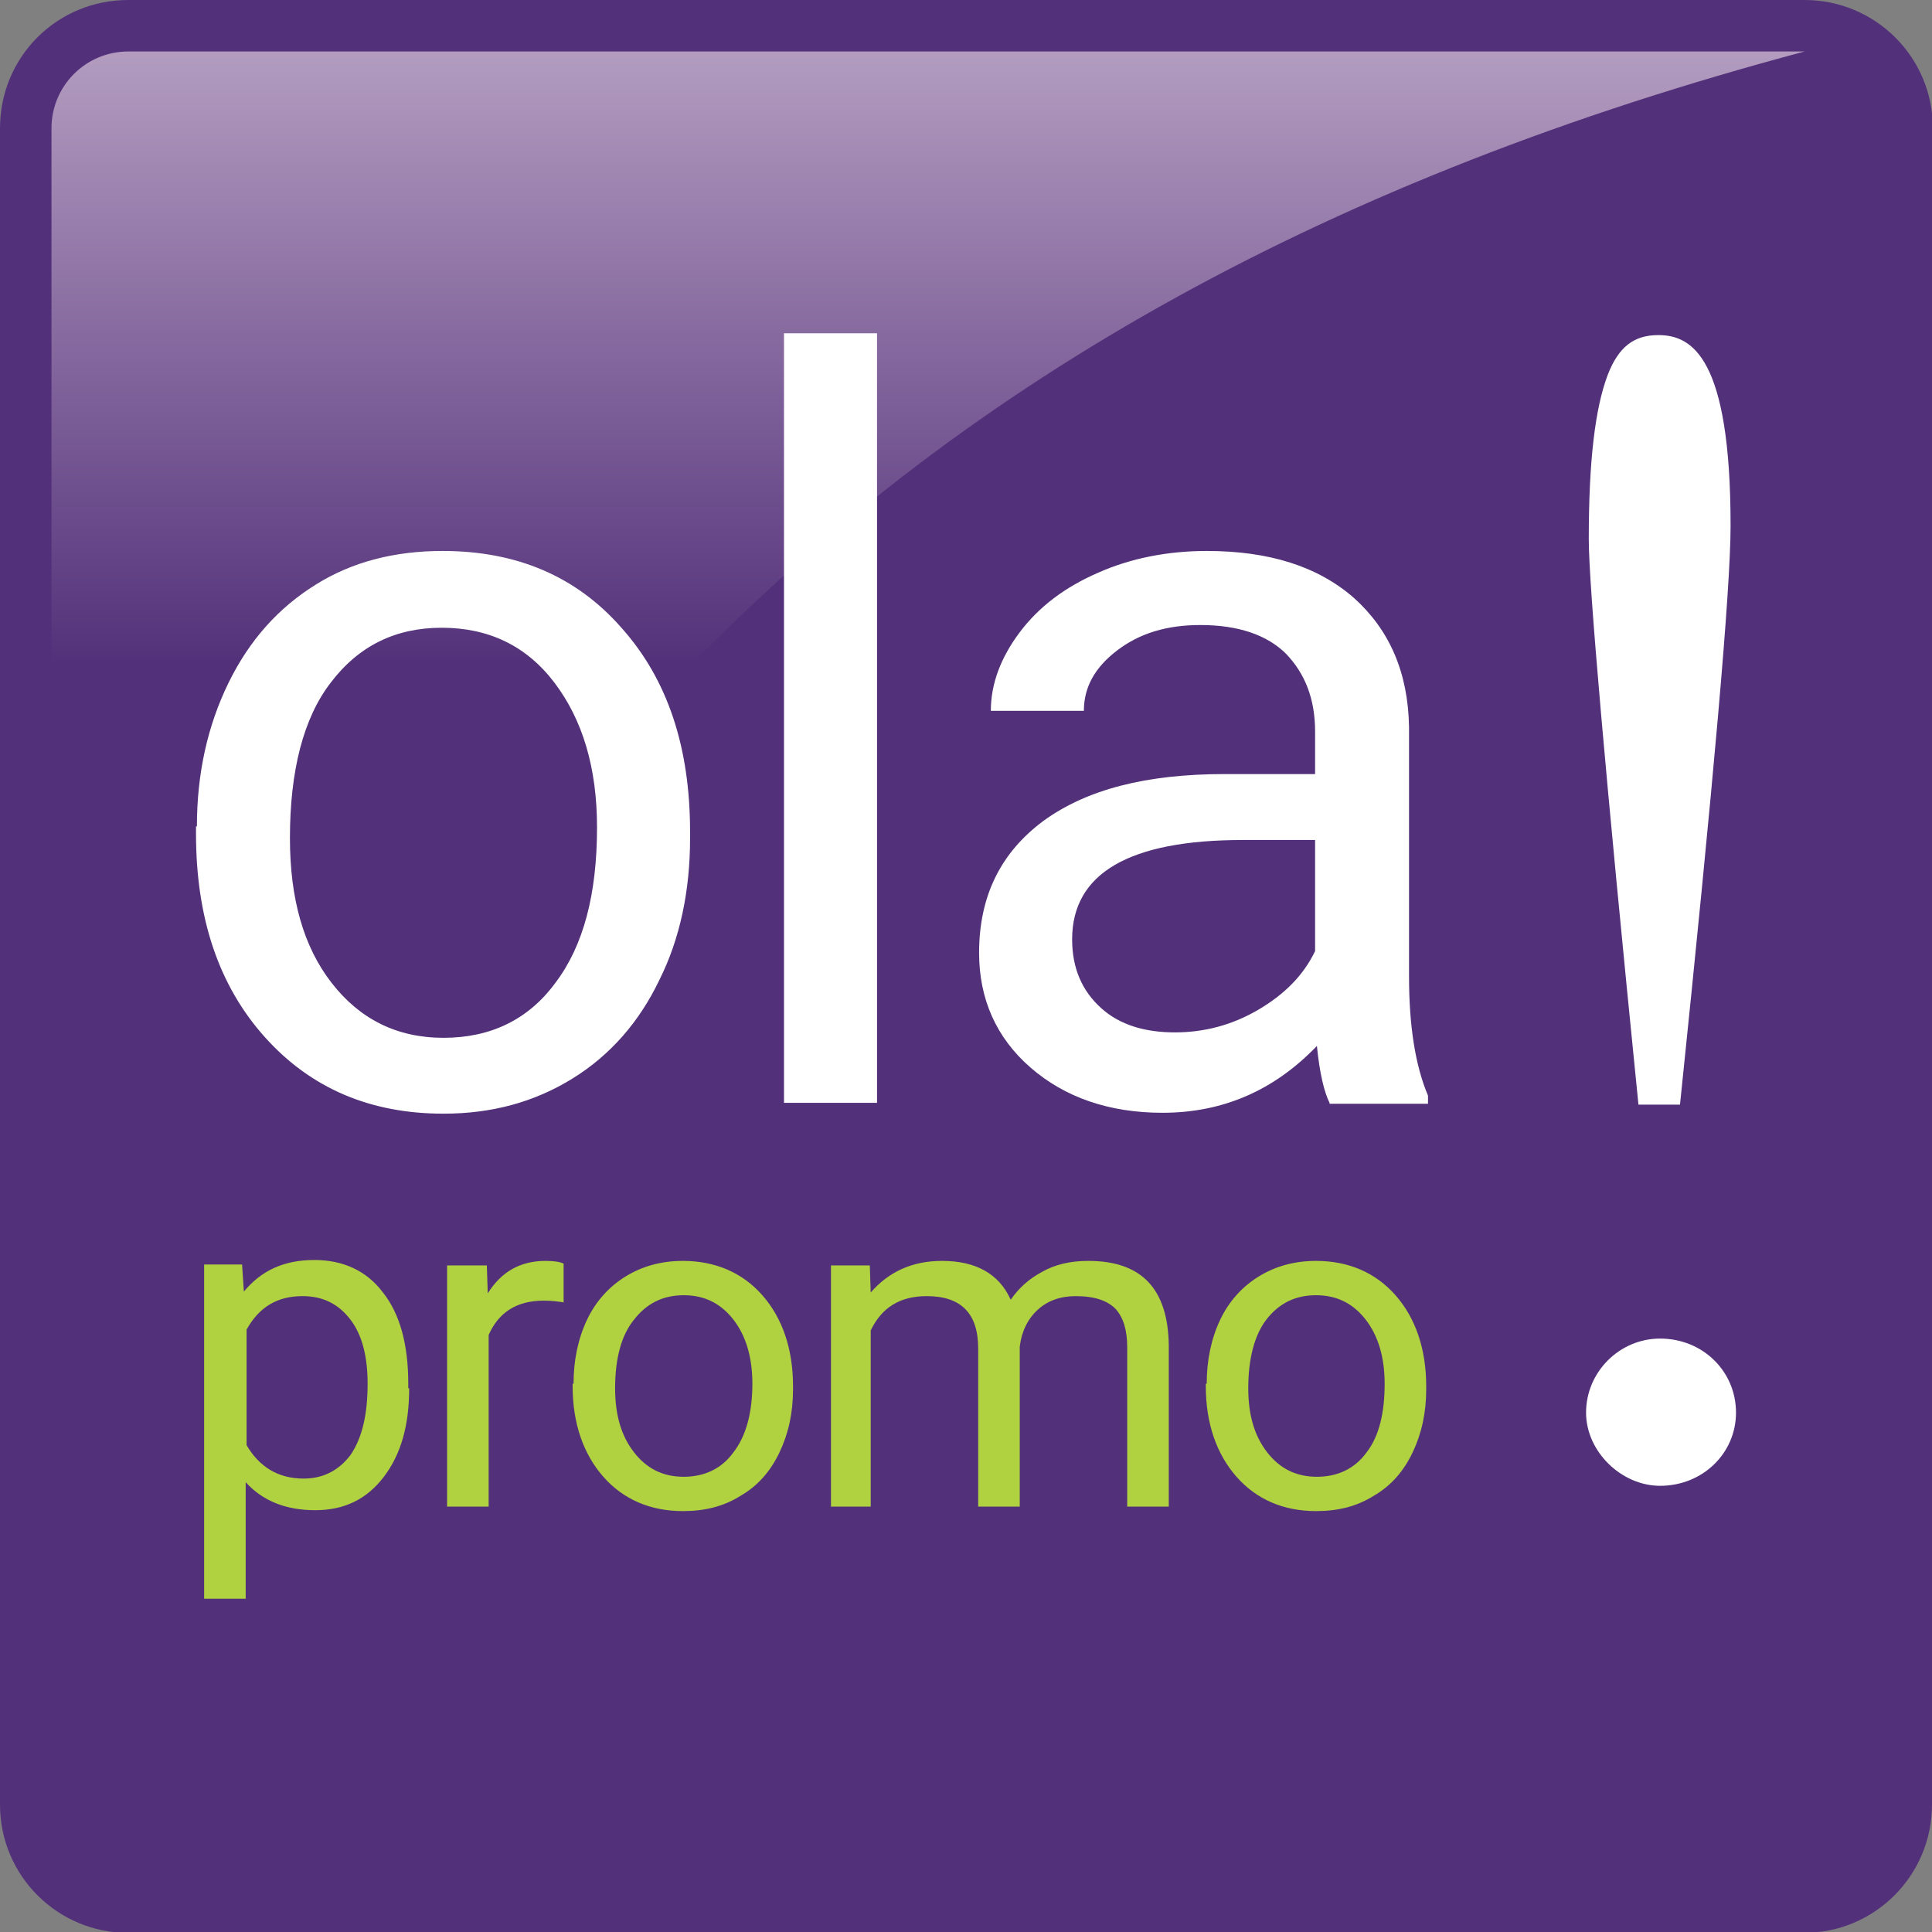
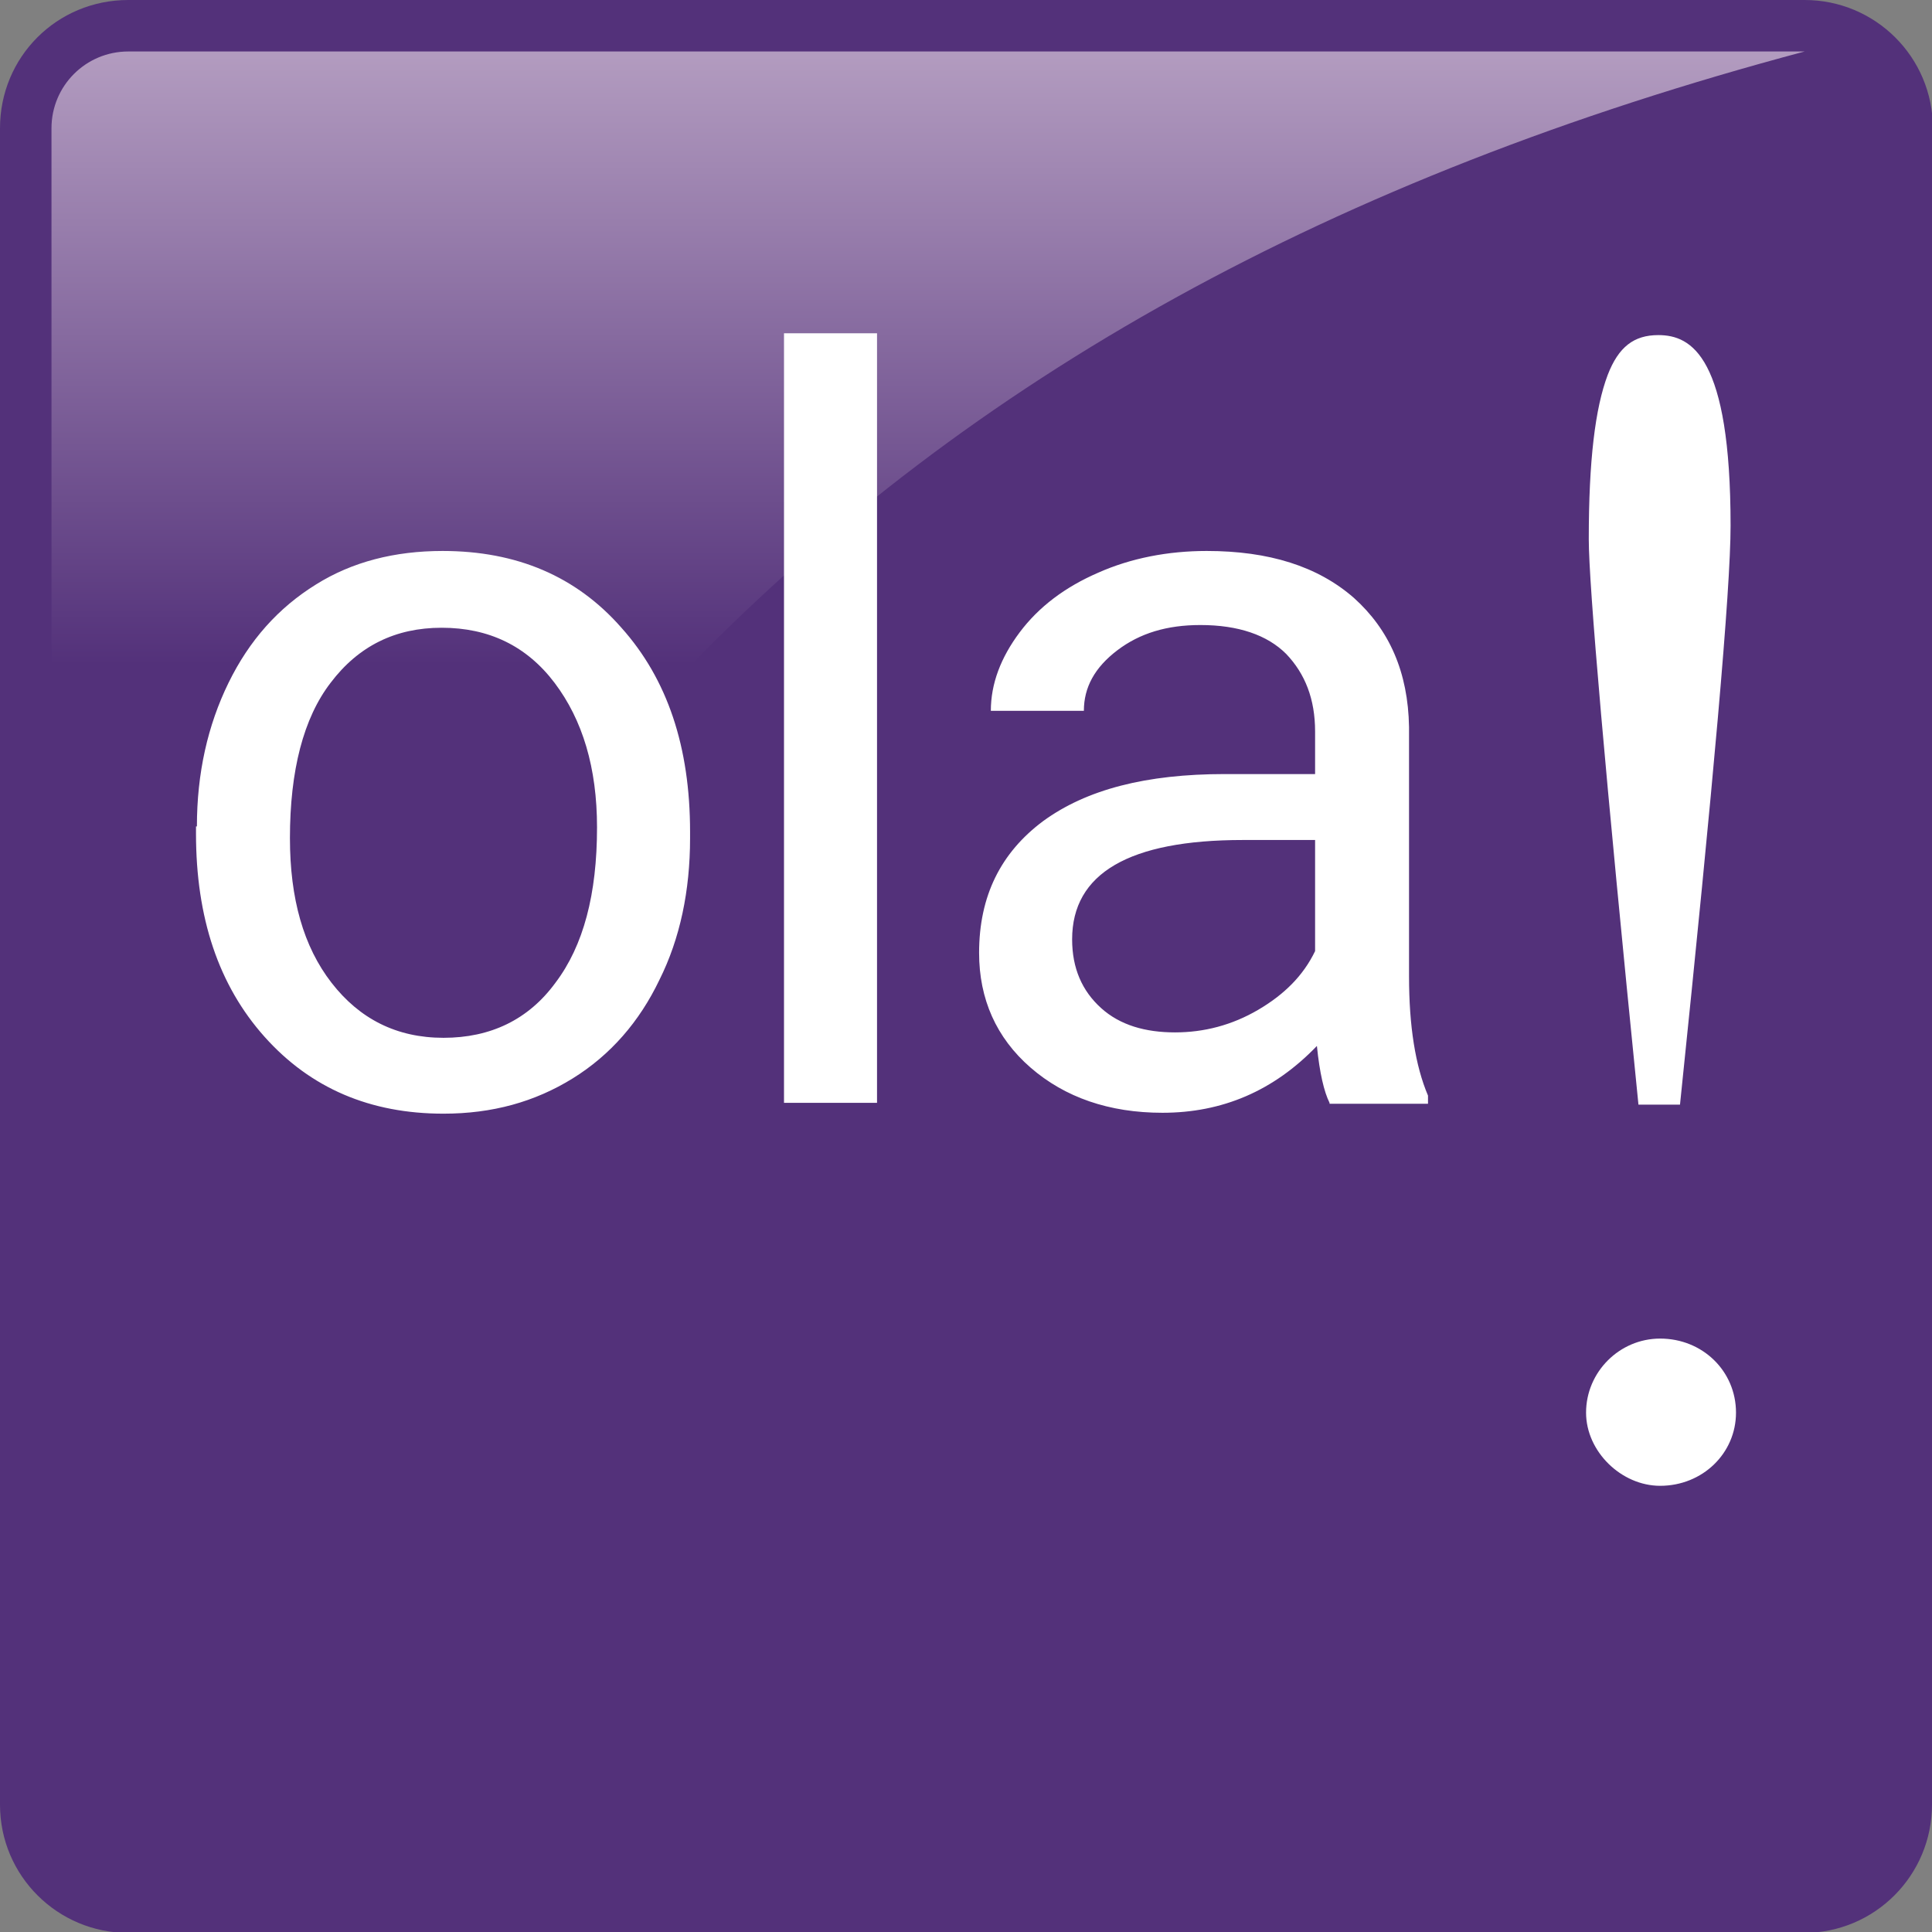
<svg xmlns="http://www.w3.org/2000/svg" version="1.1" id="Calque_1" x="0" y="0" viewBox="0 0 213.9 213.9" xml:space="preserve">
  <rect x="0" y="0" width="213.9" height="213.9" fill="#808080" stroke="none" />
  <style>.st2{fill:#fff}</style>
  <path d="M213.9 199.8c0 7.8-6.3 14.2-14.2 14.2H14.2C6.4 214 0 207.7 0 199.8V14.2C0 6.3 6.3 0 14.2 0h185.6c7.8 0 14.2 6.3 14.2 14.2v185.6z" fill="#53317a" />
  <linearGradient id="SVGID_1_" gradientUnits="userSpaceOnUse" x1="102.714" y1="-53.028" x2="102.714" y2="73.685">
    <stop offset=".061" stop-color="#fff" />
    <stop offset=".276" stop-color="#d4c1d8" />
    <stop offset="1" stop-color="#53317a" />
  </linearGradient>
  <path d="M5.7 199.8V14.2c0-4.7 3.8-8.5 8.5-8.5h185.6C95.1 33.6 40.4 94.2 5.7 199.8z" fill="url(#SVGID_1_)" />
  <path class="st2" d="M21.8 91.5c0-5.9 1.2-11.2 3.5-15.9s5.5-8.3 9.7-10.9c4-2.5 8.7-3.7 14-3.7 8.2 0 14.8 2.8 19.8 8.5 5.1 5.7 7.6 13.2 7.6 22.6v.7c0 5.8-1.1 11.1-3.4 15.7-2.2 4.6-5.4 8.3-9.6 10.9-4.2 2.6-8.9 3.9-14.3 3.9-8.1 0-14.7-2.8-19.8-8.5-5.1-5.7-7.6-13.2-7.6-22.5v-.8zm10.3 1.3c0 6.7 1.5 12 4.6 16 3.1 4 7.2 6.1 12.4 6.1s9.4-2 12.4-6.1c3.1-4.1 4.6-9.8 4.6-17.2 0-6.6-1.6-11.9-4.7-16s-7.3-6.1-12.5-6.1c-5.1 0-9.2 2-12.3 6.1-3 3.9-4.5 9.7-4.5 17.2zm65 29.3H86.8V36.9h10.3v85.2zm50.1 0c-.6-1.2-1.1-3.3-1.4-6.3-4.8 5-10.5 7.4-17.1 7.4-5.9 0-10.8-1.7-14.6-5-3.8-3.3-5.7-7.6-5.7-12.7 0-6.3 2.4-11.1 7.1-14.6 4.8-3.5 11.4-5.2 20.1-5.2h10V81c0-3.6-1.1-6.4-3.2-8.6-2.1-2.1-5.3-3.2-9.5-3.2-3.7 0-6.7.9-9.2 2.8-2.5 1.9-3.7 4.1-3.7 6.7h-10.3c0-3 1.1-5.9 3.2-8.7 2.1-2.8 5-5 8.7-6.6 3.6-1.6 7.7-2.4 12-2.4 6.9 0 12.3 1.7 16.3 5.2 3.9 3.5 6 8.2 6.1 14.3v27.6c0 5.5.7 9.9 2.1 13.2v.9h-10.9zm-17.1-7.8c3.2 0 6.3-.8 9.2-2.5 2.9-1.7 5-3.8 6.3-6.5V93h-8c-12.6 0-18.9 3.7-18.9 11 0 3.2 1.1 5.7 3.2 7.6s4.9 2.7 8.2 2.7z" />
-   <path d="M45.3 153.7c0 4.1-.9 7.3-2.8 9.8-1.9 2.5-4.4 3.7-7.6 3.7-3.2 0-5.8-1-7.7-3.1V177h-4.6v-37h4.2l.2 3c1.9-2.3 4.4-3.5 7.8-3.5 3.2 0 5.8 1.2 7.6 3.6 1.9 2.4 2.8 5.8 2.8 10.1v.5zm-4.6-.5c0-3-.6-5.4-1.9-7.1-1.3-1.7-3-2.6-5.3-2.6-2.8 0-4.8 1.2-6.2 3.7V160c1.4 2.4 3.5 3.7 6.3 3.7 2.2 0 3.9-.9 5.2-2.6 1.3-1.9 1.9-4.5 1.9-7.9zm21.8-9c-.7-.1-1.4-.2-2.3-.2-3 0-5 1.3-6.1 3.8v19h-4.6v-26.7h4.4l.1 3.1c1.5-2.4 3.6-3.6 6.4-3.6.9 0 1.6.1 2 .3v4.3zm1 9c0-2.6.5-5 1.5-7.1 1-2.1 2.5-3.7 4.3-4.8 1.8-1.1 3.9-1.7 6.3-1.7 3.6 0 6.6 1.3 8.8 3.8 2.2 2.5 3.4 5.9 3.4 10.1v.3c0 2.6-.5 4.9-1.5 7-1 2.1-2.4 3.7-4.3 4.8-1.9 1.2-4 1.7-6.4 1.7-3.6 0-6.6-1.3-8.8-3.8-2.2-2.5-3.4-5.9-3.4-10v-.3zm4.6.5c0 3 .7 5.3 2.1 7.1 1.4 1.8 3.2 2.7 5.5 2.7s4.2-.9 5.5-2.7c1.4-1.8 2.1-4.4 2.1-7.6 0-2.9-.7-5.3-2.1-7.1-1.4-1.8-3.2-2.7-5.5-2.7s-4.1.9-5.5 2.7c-1.4 1.7-2.1 4.3-2.1 7.6zm28.2-13.6l.1 3c2-2.3 4.6-3.5 7.9-3.5 3.7 0 6.3 1.4 7.6 4.3.9-1.3 2-2.3 3.5-3.1 1.4-.8 3.1-1.2 5.1-1.2 5.9 0 8.8 3.1 8.9 9.3v17.9h-4.6v-17.6c0-1.9-.4-3.3-1.3-4.3-.9-.9-2.3-1.4-4.4-1.4-1.7 0-3.1.5-4.2 1.5s-1.8 2.4-2 4.1v17.7h-4.6v-17.5c0-3.9-1.9-5.8-5.7-5.8-3 0-5 1.3-6.2 3.8v19.5H92v-26.7h4.3zm37.3 13.1c0-2.6.5-5 1.5-7.1 1-2.1 2.5-3.7 4.3-4.8 1.8-1.1 3.9-1.7 6.3-1.7 3.6 0 6.6 1.3 8.8 3.8 2.2 2.5 3.4 5.9 3.4 10.1v.3c0 2.6-.5 4.9-1.5 7-1 2.1-2.4 3.7-4.3 4.8-1.9 1.2-4 1.7-6.4 1.7-3.6 0-6.6-1.3-8.8-3.8-2.2-2.5-3.4-5.9-3.4-10v-.3zm4.6.5c0 3 .7 5.3 2.1 7.1 1.4 1.8 3.2 2.7 5.5 2.7s4.2-.9 5.5-2.7c1.4-1.8 2-4.4 2-7.6 0-2.9-.7-5.3-2.1-7.1-1.4-1.8-3.2-2.7-5.5-2.7s-4.1.9-5.5 2.7c-1.3 1.7-2 4.3-2 7.6z" fill="#b1d240" />
  <path class="st2" d="M183.8 164.5c-4.3 0-8.2-3.8-8.2-8.1 0-4.5 3.7-8.2 8.2-8.2 4.7 0 8.4 3.6 8.4 8.2 0 4.5-3.7 8.1-8.4 8.1zm-2.4-42.2c-3.7-36.8-5.5-57.6-5.5-62.6 0-8.7.7-14.5 2.1-18.2 1.2-3.1 2.9-4.4 5.6-4.4 3.7 0 8 2.4 8 21.1 0 7.1-1.9 28.4-5.6 64.1h-4.6z" />
</svg>